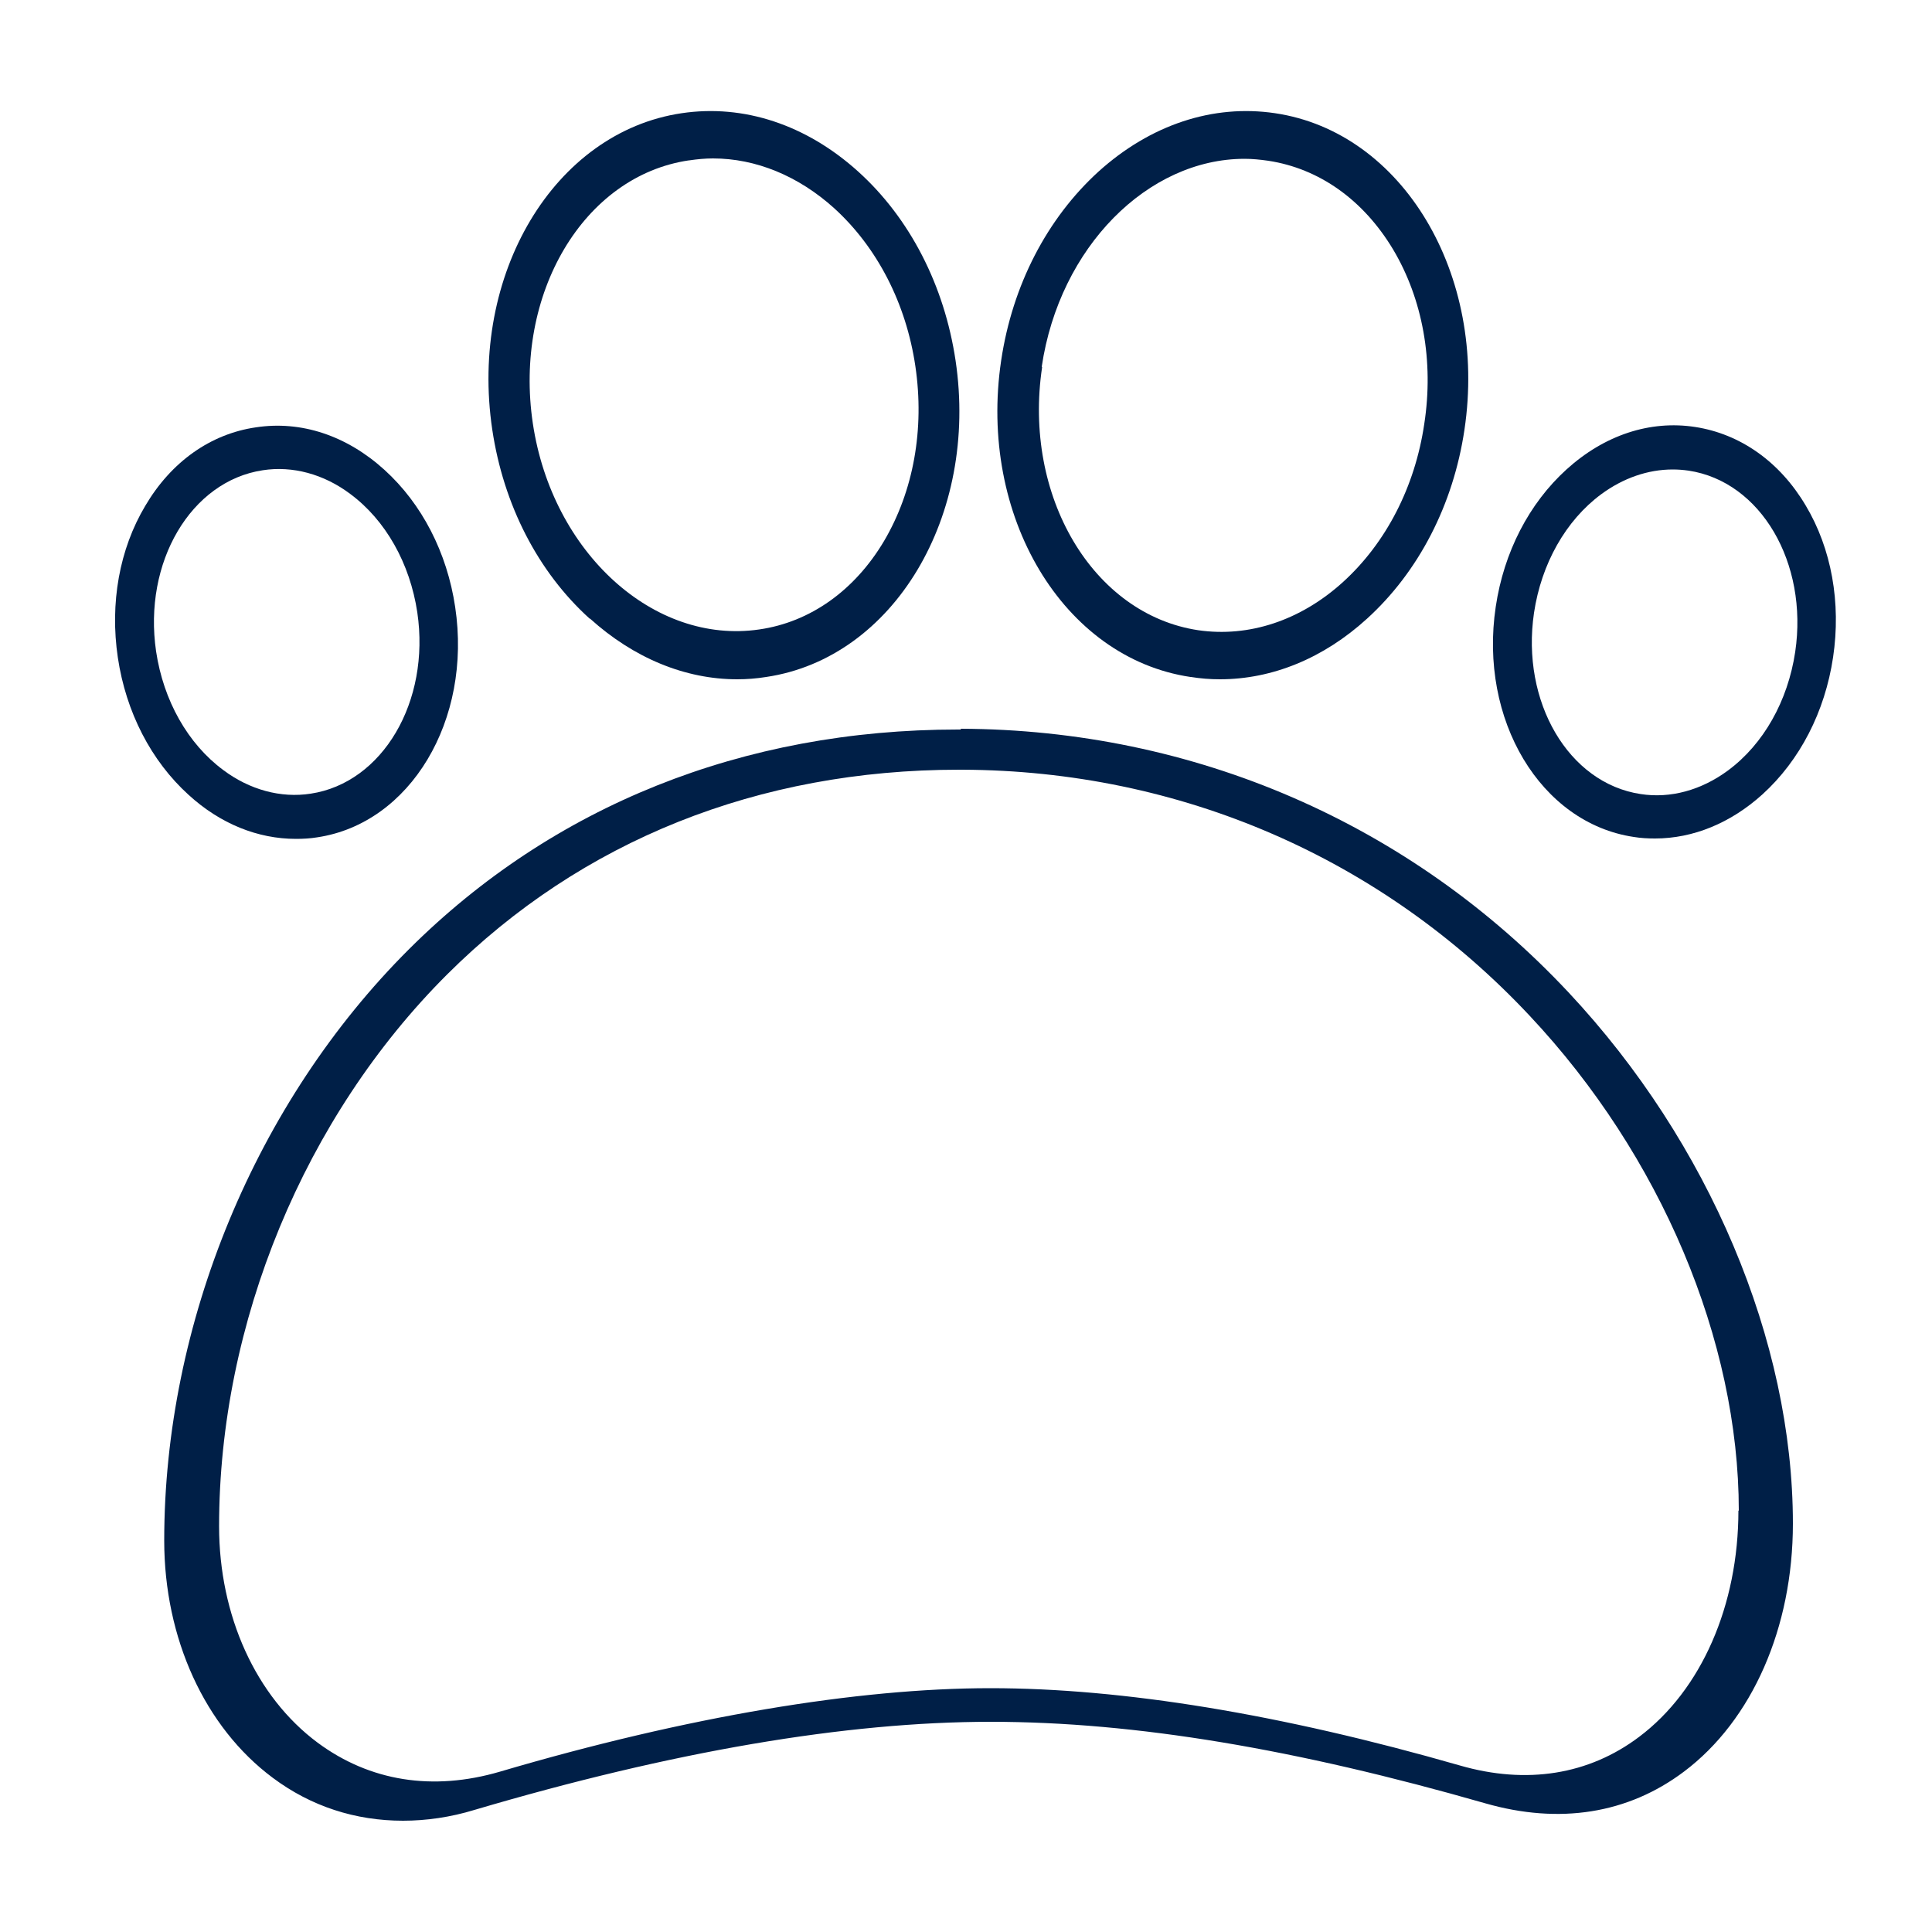
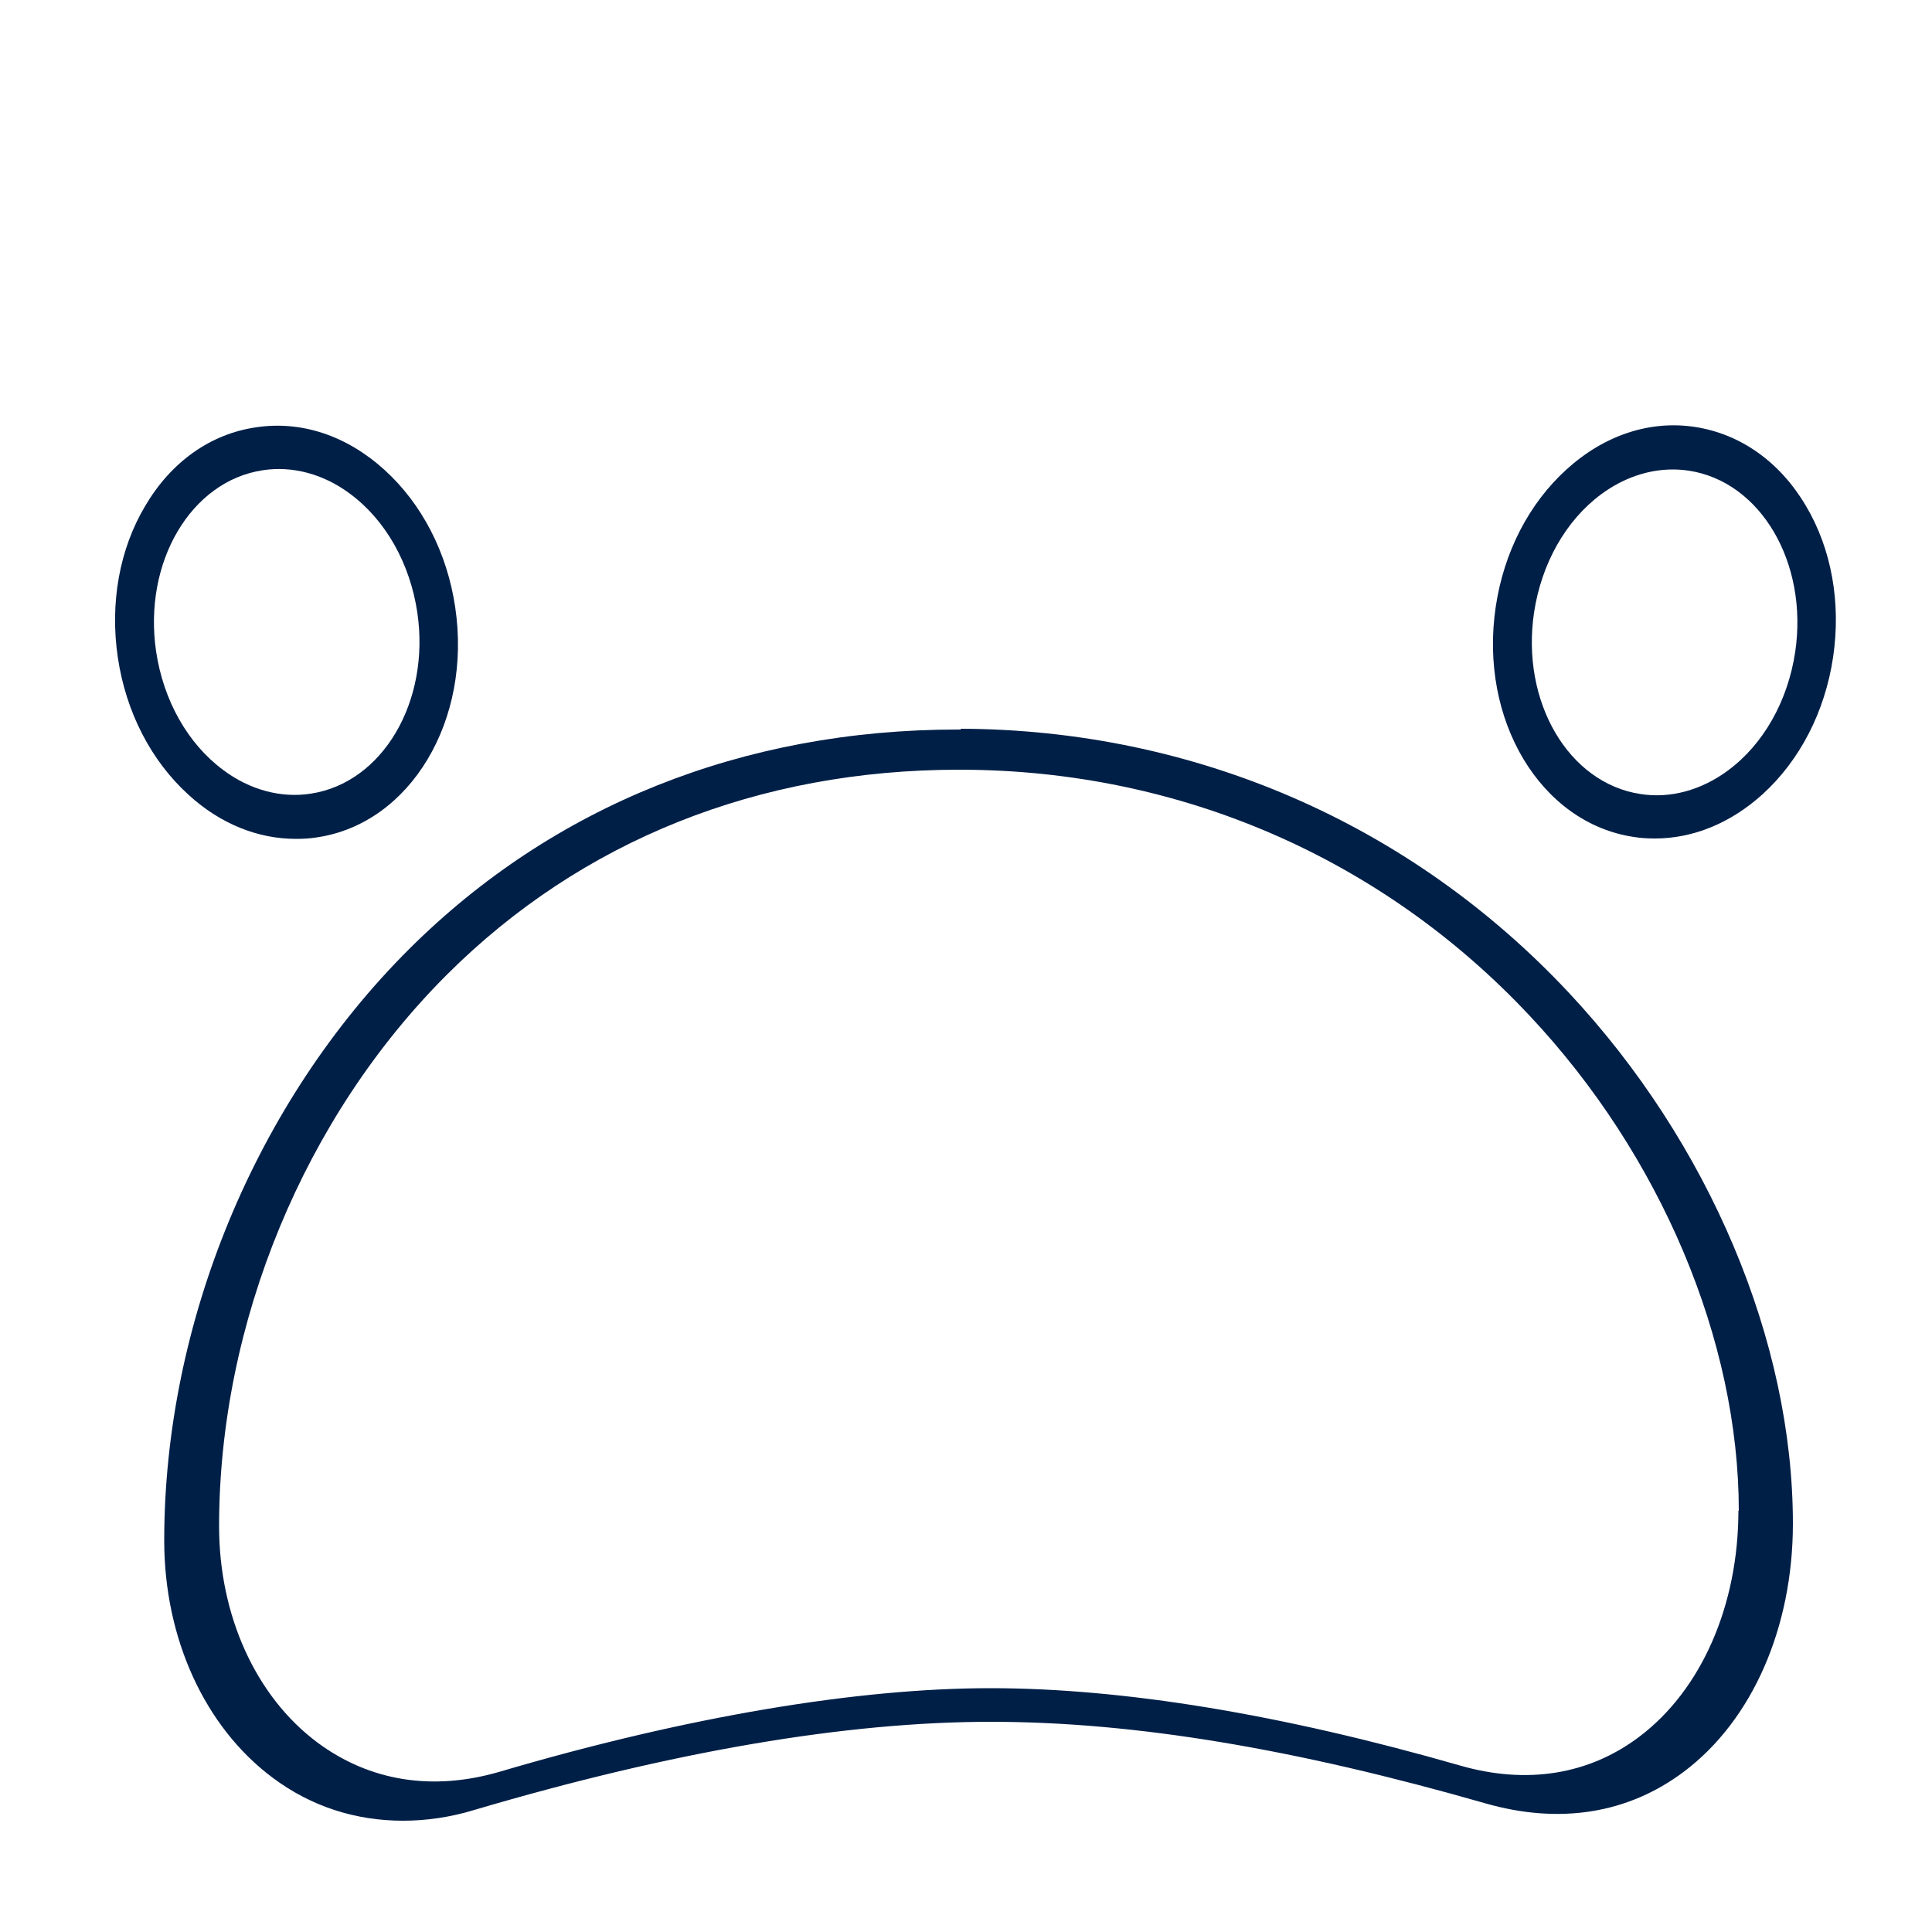
<svg xmlns="http://www.w3.org/2000/svg" id="ICONS" viewBox="0 0 50 50">
  <defs>
    <style>.cls-1{fill:#001f47;}</style>
  </defs>
  <path class="cls-1" d="M24.87,18.88h-.08c-5.56,0-10.48,1.97-14.21,5.69-3.96,3.95-6.33,9.67-6.33,15.3,0,2.53,1.05,4.83,2.81,6.14,.99,.74,2.14,1.11,3.37,1.11,.6,0,1.23-.09,1.85-.28,5.11-1.51,9.61-2.28,13.36-2.28s7.92,.71,12.8,2.11c1.92,.55,3.69,.27,5.14-.82,1.77-1.33,2.82-3.73,2.82-6.42,0-4.73-2.17-9.86-5.8-13.74-4.1-4.38-9.7-6.81-15.74-6.83Zm20.12,20.21c0,2.46-.96,4.65-2.57,5.86-1.3,.98-2.91,1.24-4.64,.74-4.63-1.33-8.72-2-12.15-2s-7.84,.73-12.69,2.16c-1.74,.51-3.37,.25-4.72-.75-1.6-1.19-2.55-3.29-2.55-5.6,0-5.26,2.21-10.6,5.9-14.28,3.48-3.47,8.06-5.3,13.25-5.3h.08c5.64,.02,10.86,2.28,14.69,6.37,3.39,3.61,5.41,8.4,5.41,12.81Z" />
-   <path class="cls-1" d="M30.82,17.52c.25,.04,.5,.06,.75,.06,1.35,0,2.68-.54,3.81-1.57,1.33-1.21,2.23-2.94,2.52-4.89,.6-4.02-1.6-7.7-4.9-8.19-1.61-.24-3.23,.3-4.57,1.51-1.33,1.21-2.23,2.94-2.52,4.89-.6,4.02,1.6,7.7,4.9,8.19Zm-3.86-8.03c.46-3.1,2.75-5.38,5.25-5.38,.2,0,.4,.02,.61,.05,1.32,.2,2.46,1.01,3.23,2.29,.77,1.29,1.06,2.9,.81,4.52-.24,1.63-.99,3.08-2.1,4.09-1.1,1-2.44,1.44-3.75,1.25-2.73-.41-4.54-3.47-4.04-6.81Z" />
-   <path class="cls-1" d="M15.27,16.01c1.13,1.02,2.46,1.57,3.81,1.57,.25,0,.5-.02,.75-.06,3.3-.49,5.5-4.17,4.9-8.19-.29-1.94-1.18-3.68-2.52-4.89-1.34-1.21-2.96-1.75-4.57-1.51-3.3,.49-5.5,4.17-4.9,8.19,.29,1.94,1.18,3.68,2.52,4.89Zm2.57-11.86c.2-.03,.41-.05,.61-.05,1.11,0,2.21,.45,3.14,1.29,1.11,1.01,1.86,2.46,2.1,4.09,.24,1.63-.05,3.23-.81,4.52-.76,1.28-1.91,2.1-3.23,2.29-2.73,.4-5.36-1.99-5.86-5.33-.5-3.35,1.31-6.41,4.04-6.81Z" />
  <path class="cls-1" d="M7.66,21.71c.18,0,.37-.01,.55-.04,2.41-.36,4.01-3.03,3.57-5.96-.21-1.41-.86-2.67-1.83-3.55-.98-.89-2.16-1.28-3.33-1.1-1.17,.17-2.19,.89-2.86,2.03-.67,1.12-.92,2.52-.71,3.93,.21,1.41,.86,2.67,1.83,3.55,.82,.75,1.79,1.14,2.78,1.14Zm.38-1.17c-.77,.12-1.58-.1-2.26-.61-.92-.68-1.55-1.8-1.74-3.07-.34-2.31,.9-4.41,2.76-4.69,.77-.12,1.58,.1,2.26,.61,.92,.68,1.55,1.8,1.74,3.07,.34,2.31-.9,4.41-2.76,4.69Z" />
  <path class="cls-1" d="M46.73,13.08c-.67-1.13-1.69-1.85-2.86-2.03-1.17-.18-2.35,.21-3.33,1.1-.97,.88-1.62,2.14-1.83,3.55-.44,2.93,1.16,5.6,3.57,5.96,.18,.03,.37,.04,.55,.04,.99,0,1.96-.4,2.78-1.14,.97-.88,1.62-2.14,1.83-3.55,.21-1.41-.04-2.81-.71-3.93Zm-.27,3.79c-.19,1.27-.82,2.39-1.74,3.07-.69,.51-1.49,.73-2.26,.61-1.87-.28-3.1-2.39-2.76-4.69,.19-1.27,.82-2.39,1.74-3.07,.57-.42,1.21-.64,1.85-.64,.14,0,.27,.01,.41,.03,1.87,.28,3.1,2.39,2.76,4.69Z" />
</svg>